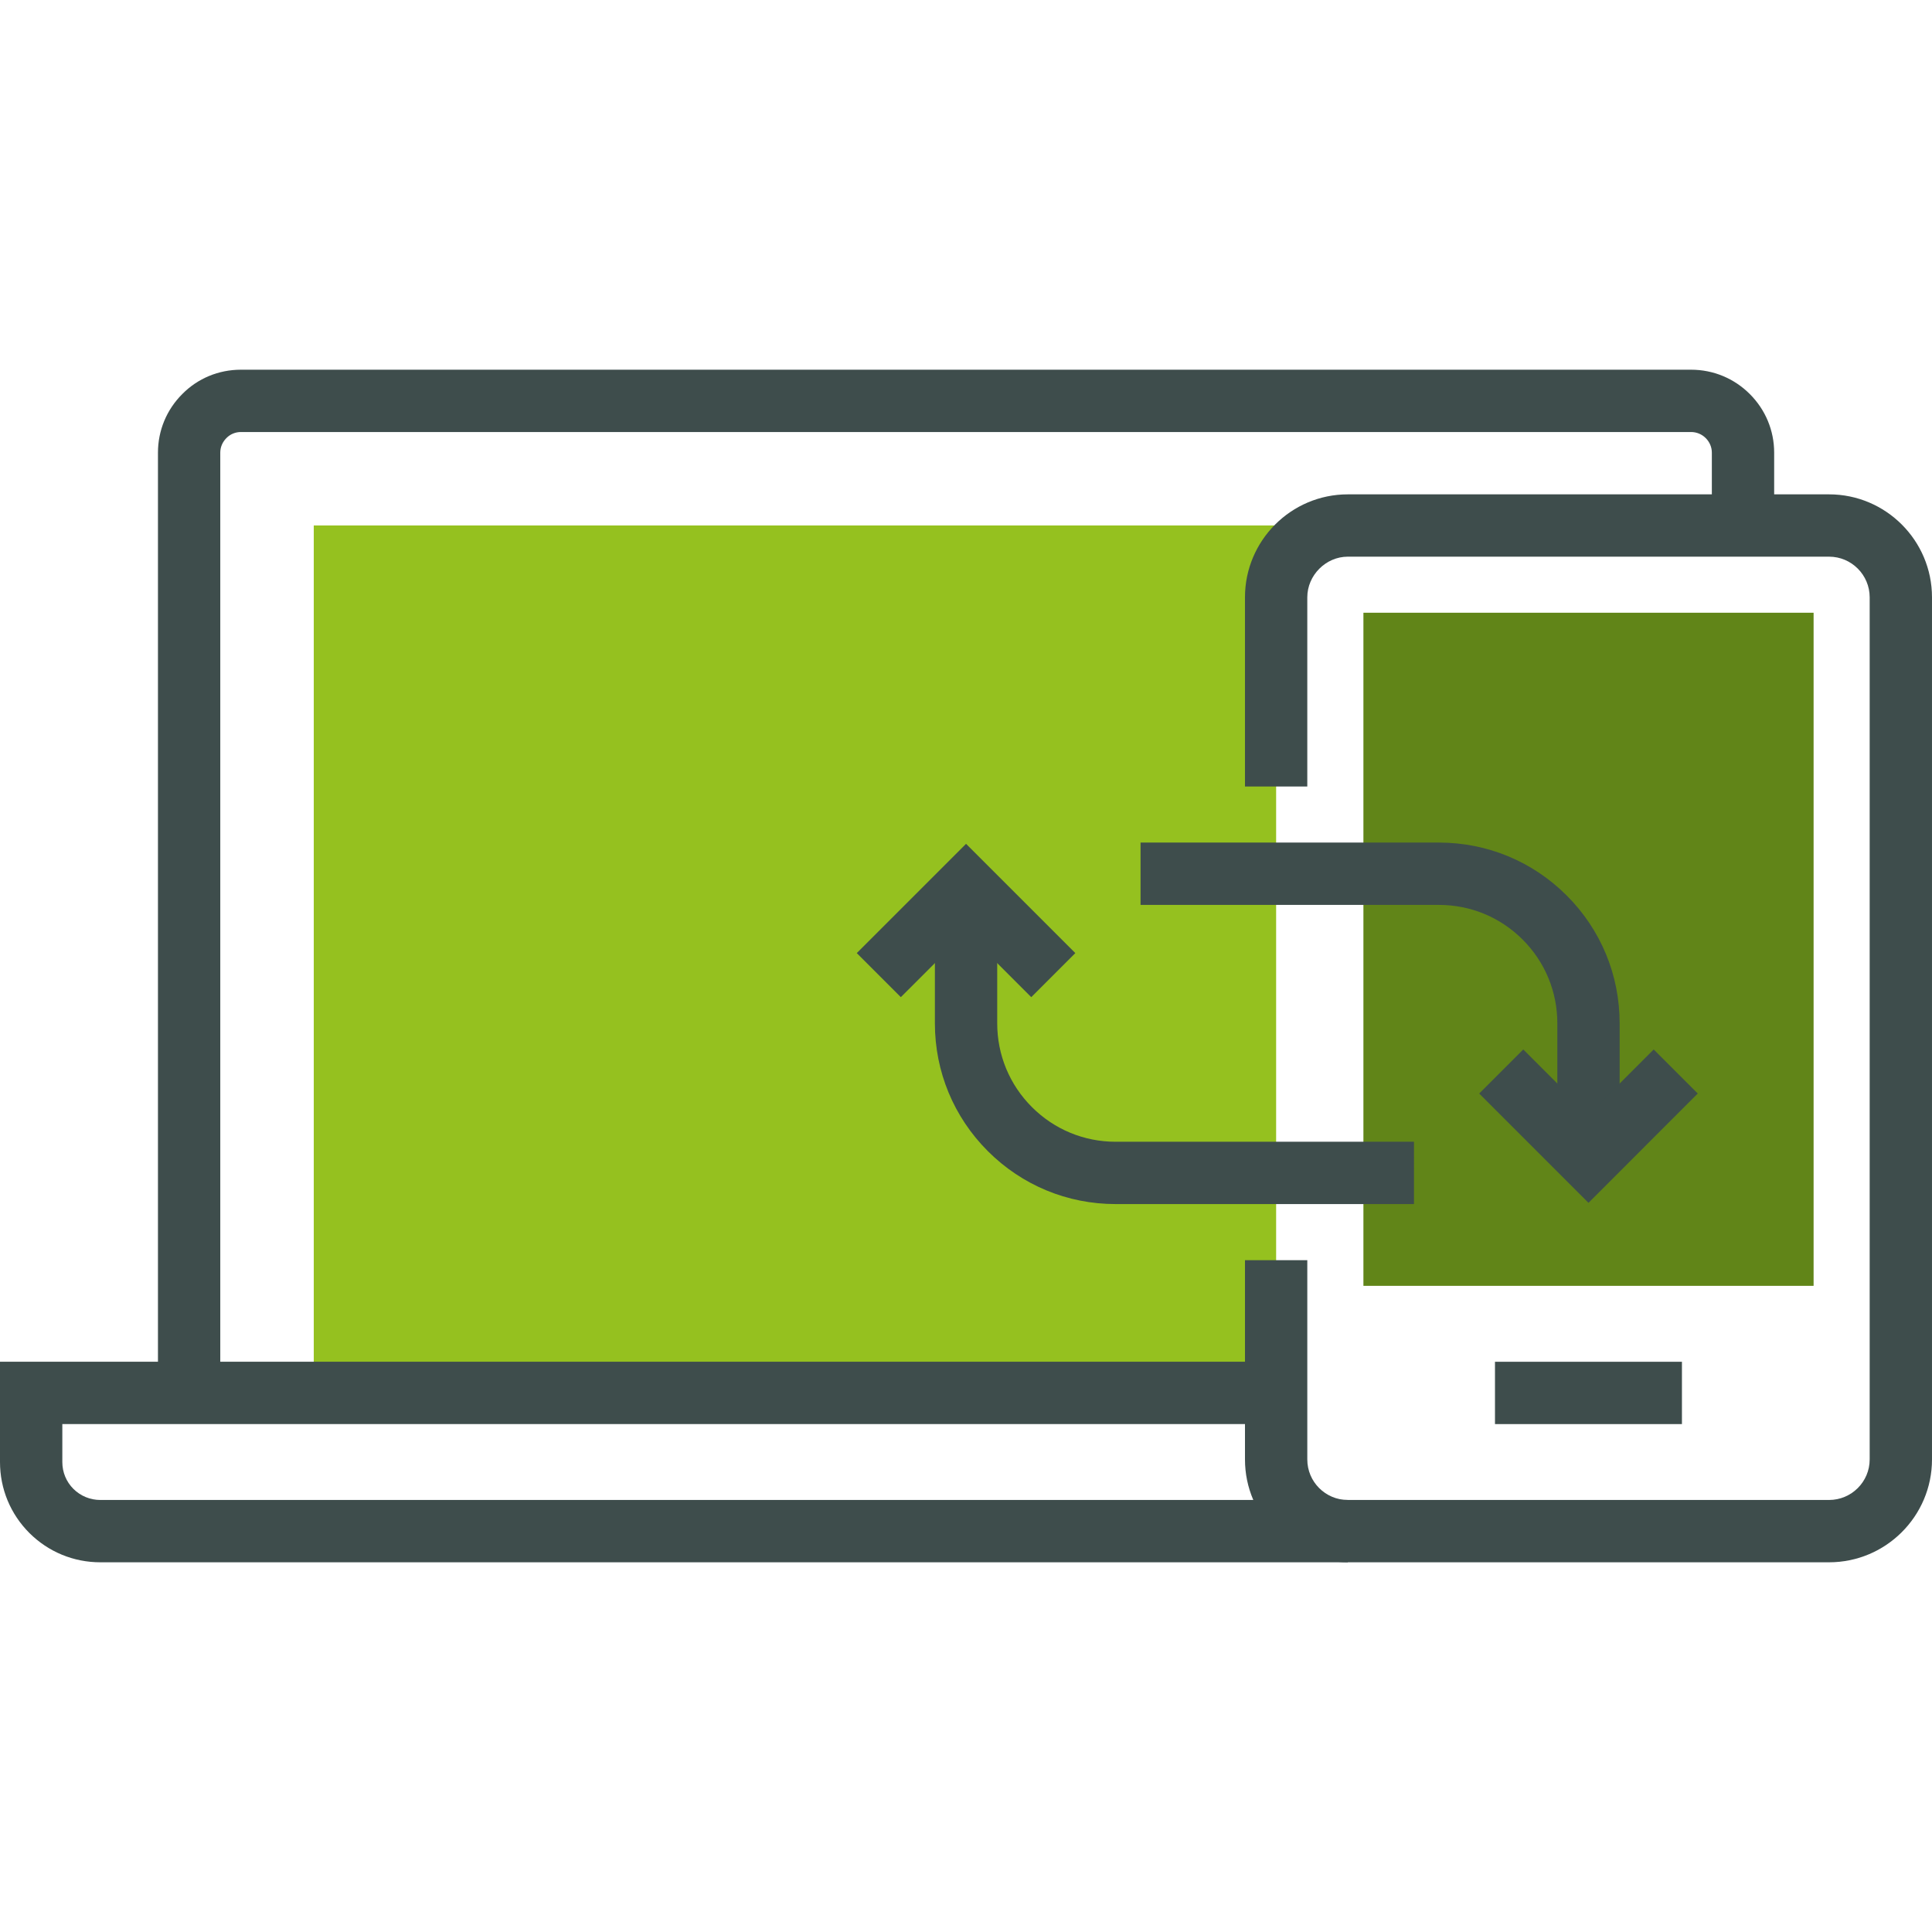
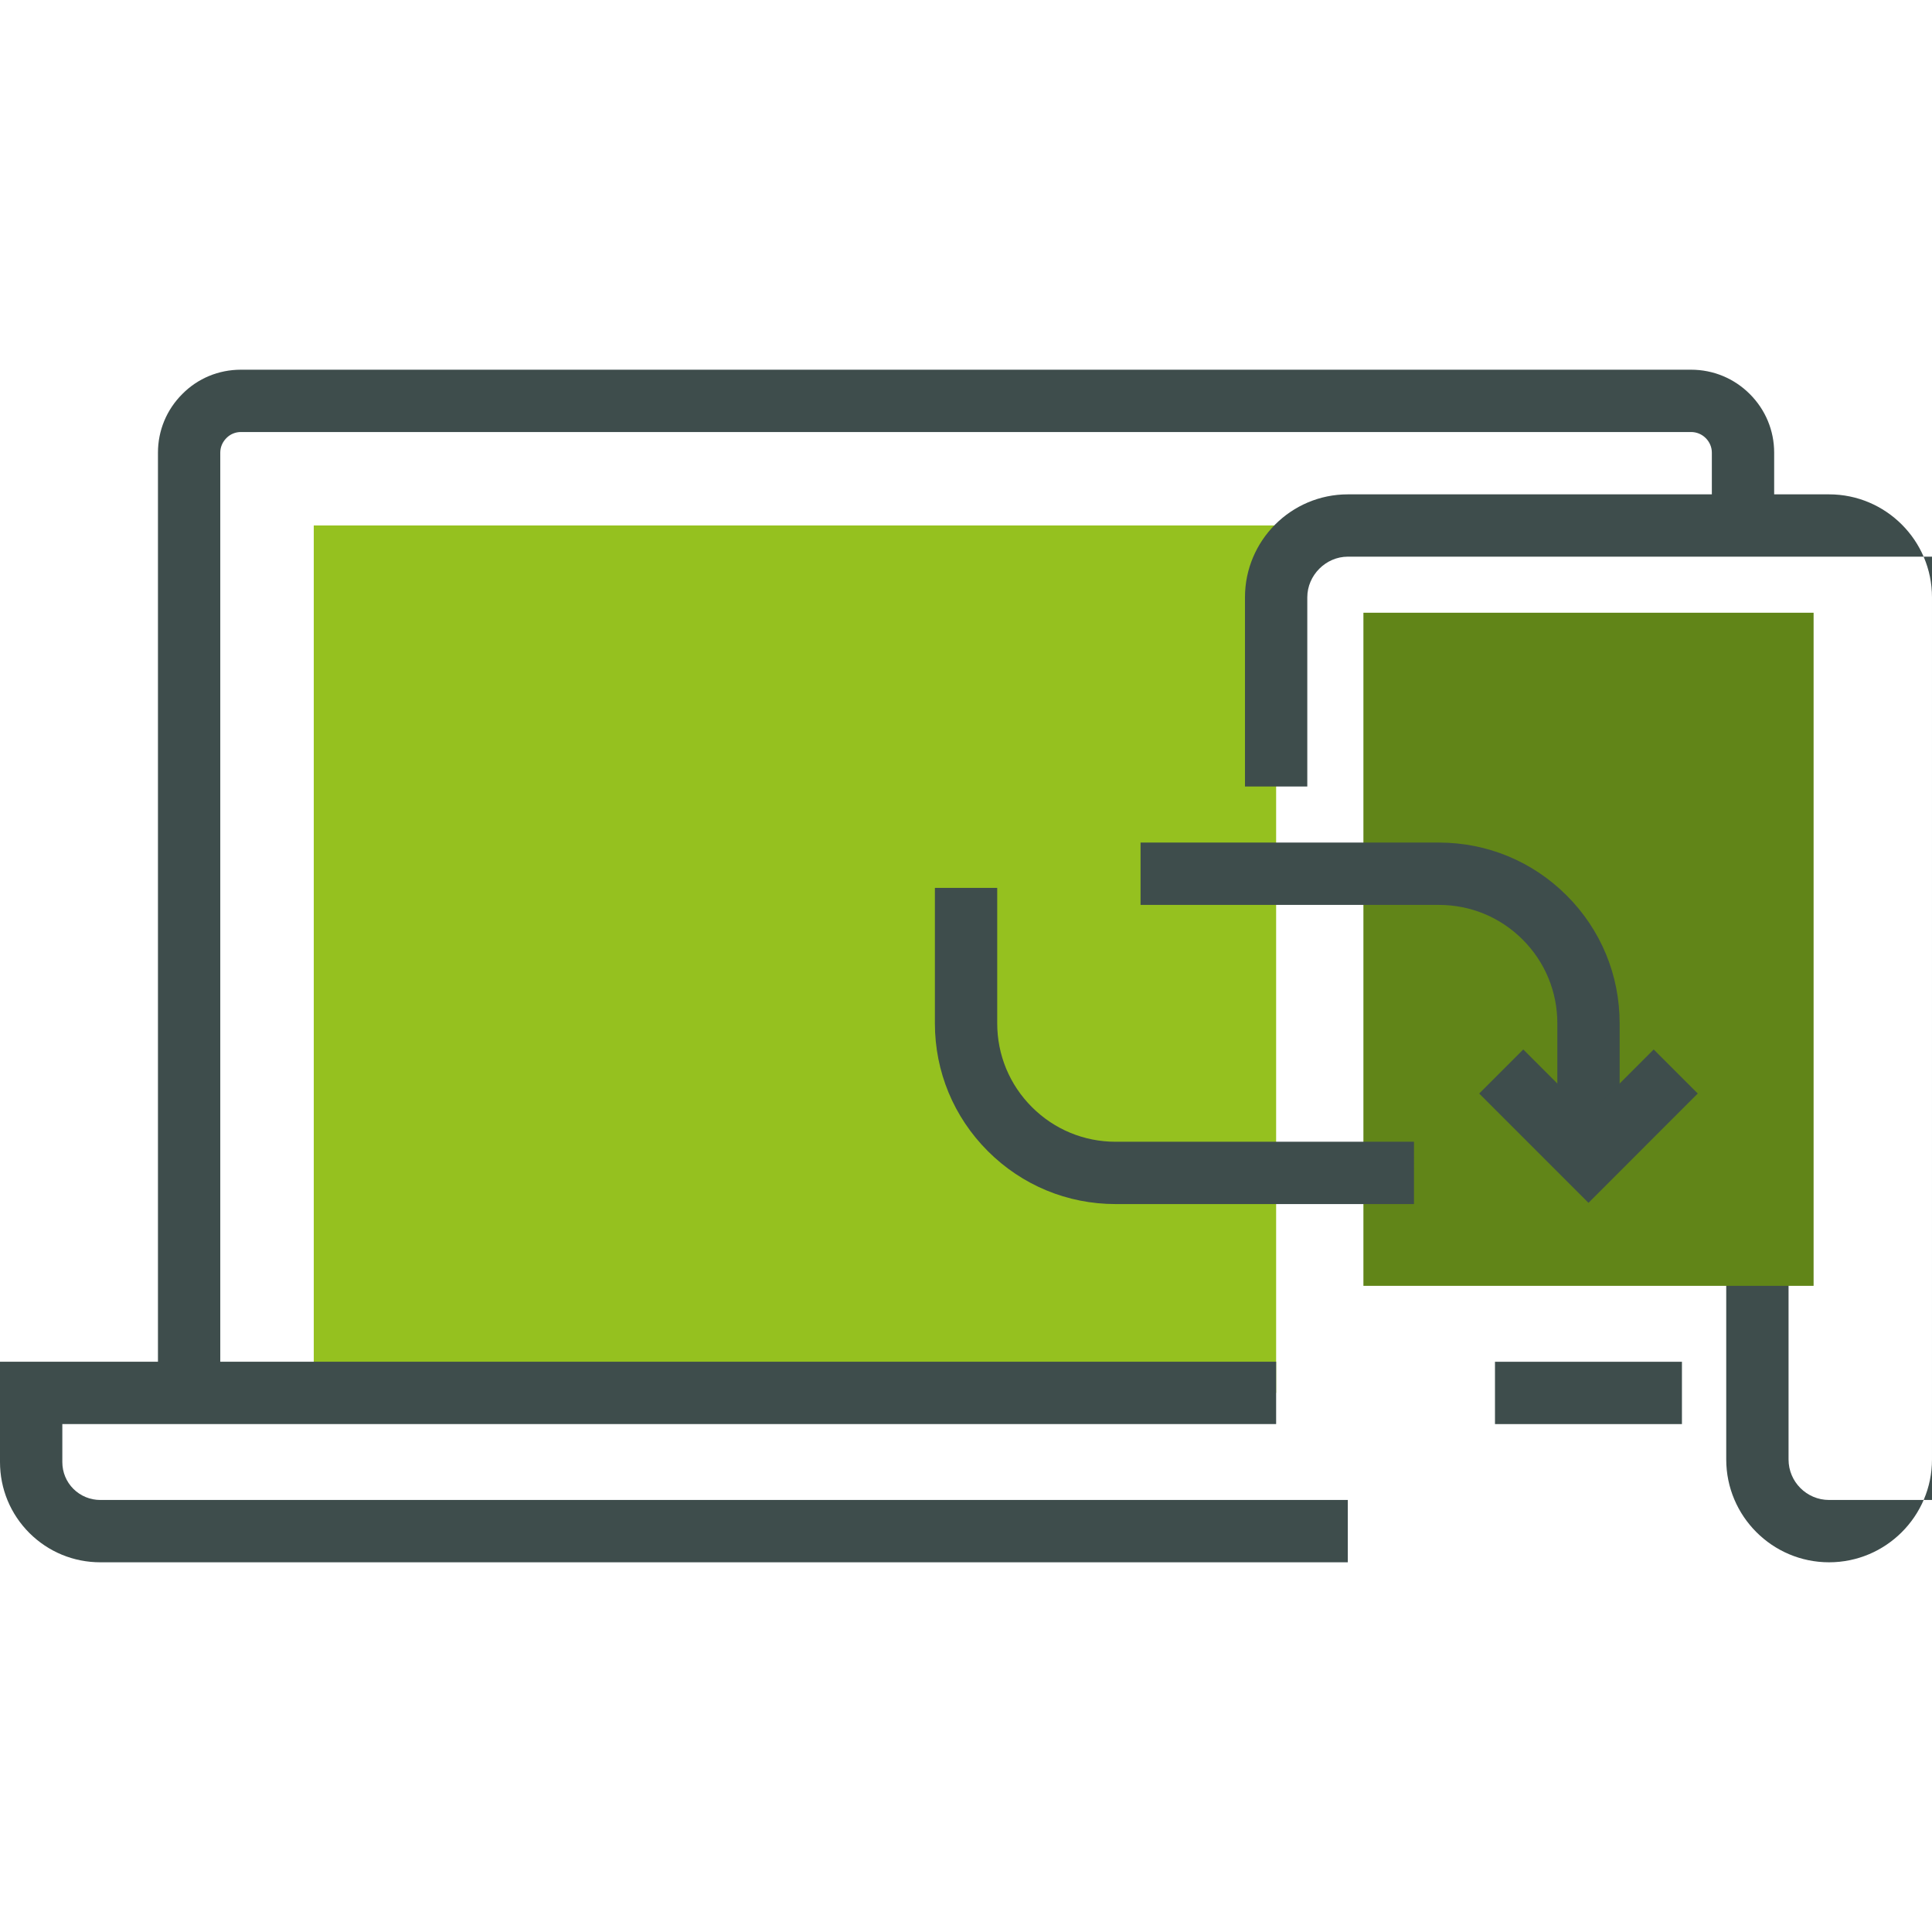
<svg xmlns="http://www.w3.org/2000/svg" version="1.1" id="Layer_1" x="0px" y="0px" viewBox="-49 141 512 512" style="enable-background:new -49 141 512 512;" xml:space="preserve">
  <path style="fill:#3E4D4C;" d="M9.376,510.132H-7.139V260.956c0-5.875,2.296-11.392,6.461-15.544  c4.081-4.132,9.61-6.436,15.519-6.436h384.31c5.878,0,11.412,2.294,15.572,6.454c4.155,4.16,6.449,9.674,6.449,15.524v19.297  h-16.515v-19.297c0-1.444-0.579-2.808-1.618-3.85c-1.037-1.039-2.417-1.613-3.889-1.613H14.841c-1.454,0-2.808,0.561-3.814,1.577  c-1.083,1.078-1.651,2.44-1.651,3.889V510.132z" />
  <path style="fill:#95C11F;" d="M289.189,299.277c0-10.452,8.586-19.023,19.016-19.023H34.154v229.878h255.035V299.277z" />
  <g>
    <path style="fill:#3E4D4C;" d="M308.181,555.024H-22.417c-7.081,0-13.752-2.752-18.785-7.752   C-46.235,542.239-49,535.563-49,528.451v-26.575h338.189v16.515H-32.483v10.061c0,2.701,1.042,5.222,2.936,7.119   c1.905,1.887,4.436,2.936,7.13,2.936h330.598V555.024z" />
    <rect x="347.186" y="501.883" style="fill:#3E4D4C;" width="49.546" height="16.515" />
-     <path style="fill:#3E4D4C;" d="M435.721,555.024H308.184c-15.022,0-27.251-12.221-27.251-27.251v-52.818h16.515v52.818   c0,5.921,4.815,10.734,10.734,10.734h127.537c5.934,0,10.765-4.815,10.765-10.734v-228.48c0-5.939-4.831-10.77-10.765-10.77   H308.181c-5.814,0-10.734,4.931-10.734,10.77v50.138h-16.515v-50.138c0-15.045,12.227-27.284,27.251-27.284h127.537   c15.04,0,27.279,12.239,27.279,27.284v228.48C463,542.8,450.761,555.024,435.721,555.024z" />
+     <path style="fill:#3E4D4C;" d="M435.721,555.024c-15.022,0-27.251-12.221-27.251-27.251v-52.818h16.515v52.818   c0,5.921,4.815,10.734,10.734,10.734h127.537c5.934,0,10.765-4.815,10.765-10.734v-228.48c0-5.939-4.831-10.77-10.765-10.77   H308.181c-5.814,0-10.734,4.931-10.734,10.77v50.138h-16.515v-50.138c0-15.045,12.227-27.284,27.251-27.284h127.537   c15.04,0,27.279,12.239,27.279,27.284v228.48C463,542.8,450.761,555.024,435.721,555.024z" />
  </g>
  <rect x="312.318" y="303.381" style="fill:#618518;" width="119.304" height="178.381" />
  <g>
    <path style="fill:#3E4D4C;" d="M325.723,460.091h-79.068c-12.797,0-24.824-4.984-33.874-14.034   c-9.042-9.047-14.026-21.071-14.026-33.861v-35.899h16.517v35.899c0,8.374,3.264,16.256,9.193,22.188   c5.926,5.926,13.809,9.193,22.19,9.193h79.068L325.723,460.091L325.723,460.091z" />
-     <polygon style="fill:#3E4D4C;" points="224.295,405.259 207.013,387.979 189.73,405.259 178.052,393.58 207.013,364.619    235.972,393.58  " />
    <path style="fill:#3E4D4C;" d="M380.225,448.082H363.71v-35.889c0-8.384-3.264-16.266-9.193-22.195   c-5.921-5.924-13.809-9.188-22.193-9.188h-79.068v-16.52h79.068c12.797,0,24.824,4.982,33.869,14.029   c9.05,9.047,14.029,21.076,14.029,33.871v35.891H380.225z" />
    <polygon style="fill:#3E4D4C;" points="371.966,459.761 343.003,430.797 354.681,419.121 371.966,436.409 389.252,419.121    400.925,430.797  " />
  </g>
</svg>